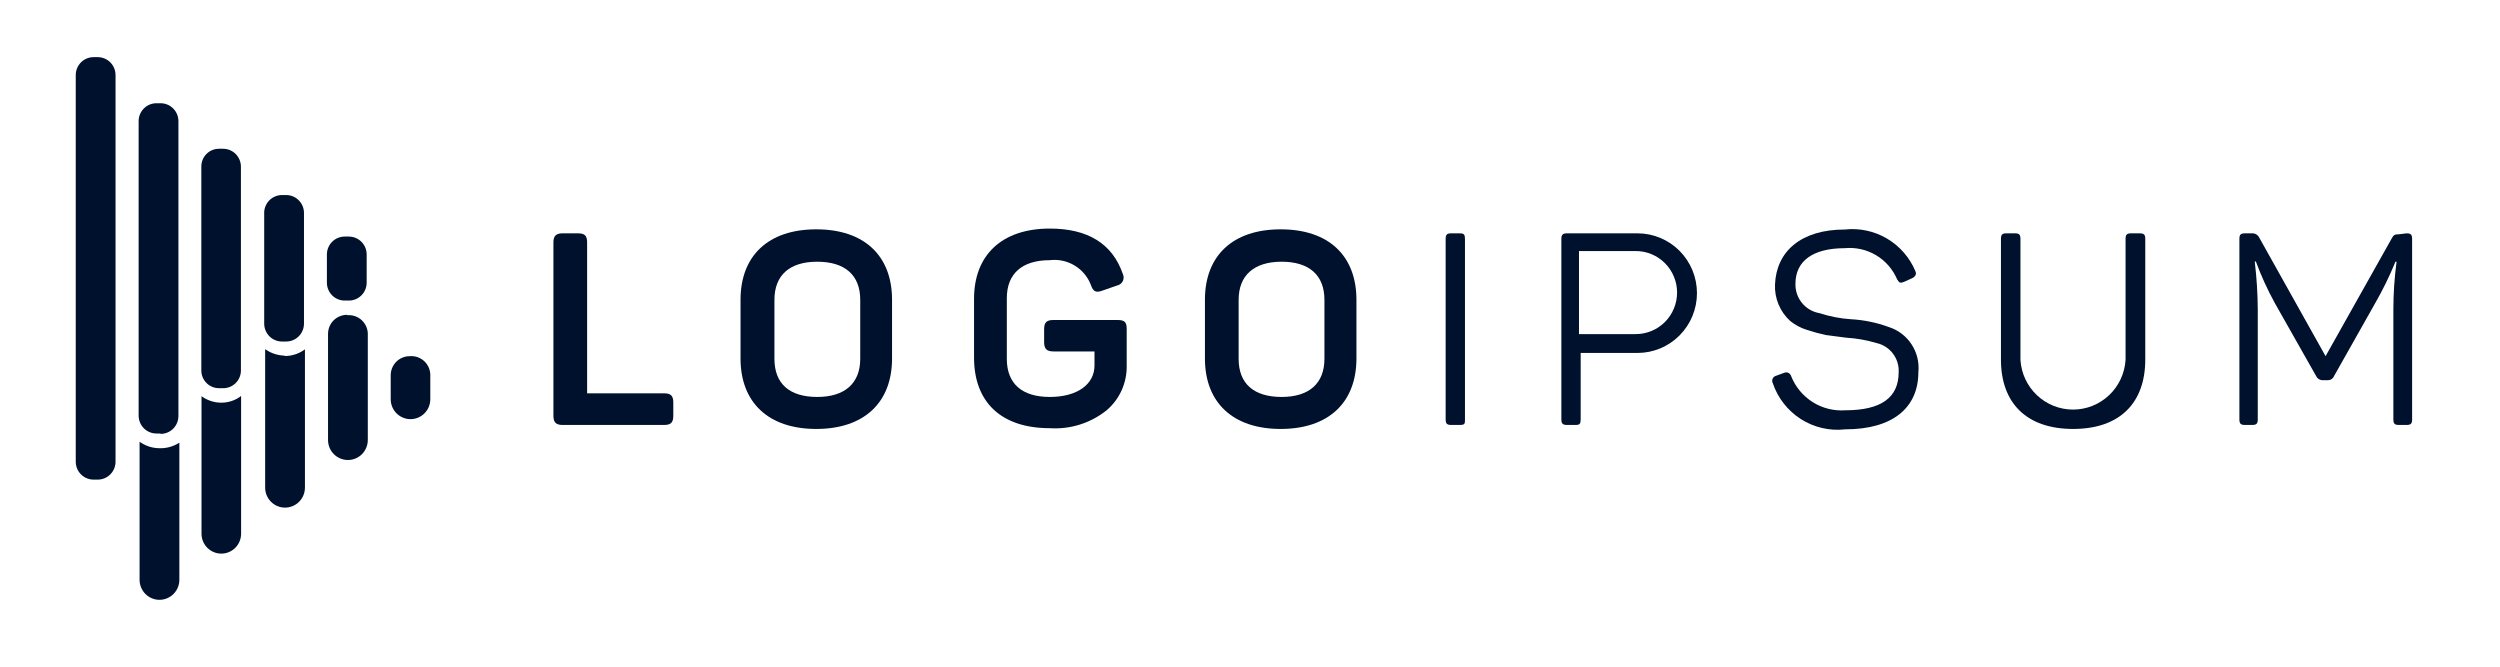
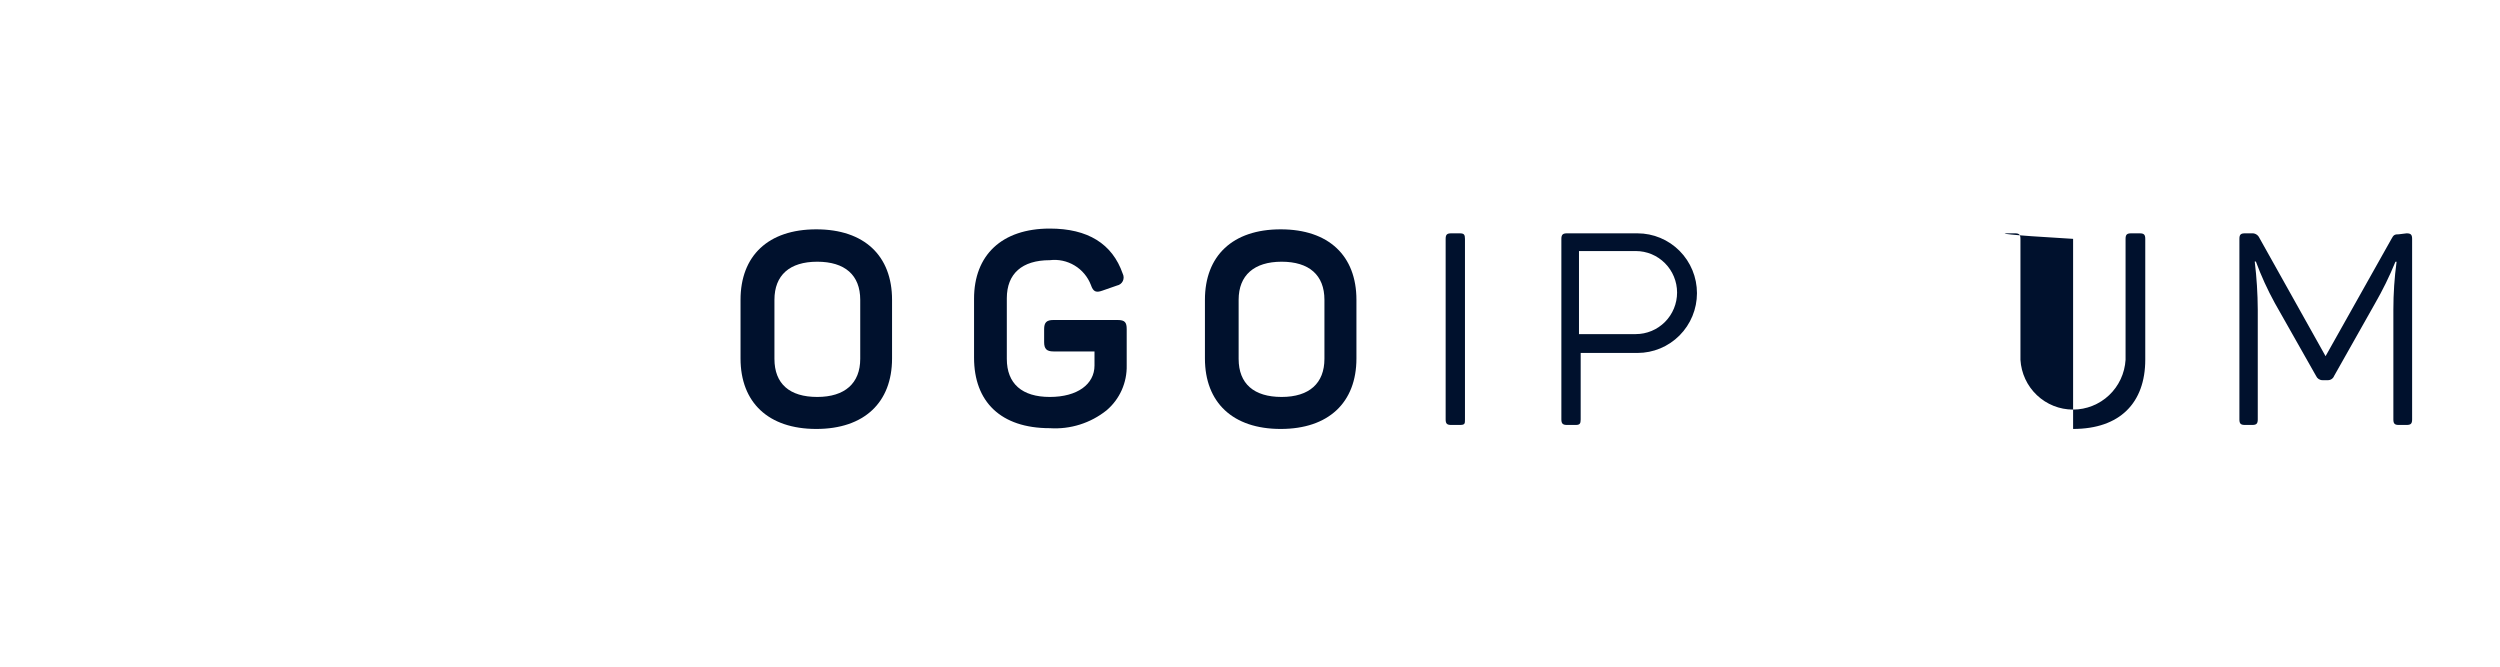
<svg xmlns="http://www.w3.org/2000/svg" width="150" height="40" viewBox="0 0 150 40" fill="none">
-   <path d="M34.682 14C35.091 14 35.227 14.149 35.227 14.549V23.6H39.852C40.25 23.6 40.398 23.749 40.398 24.149V24.949C40.398 25.349 40.25 25.497 39.852 25.497H33.761C33.364 25.497 33.205 25.349 33.205 24.949V14.549C33.205 14.149 33.364 14 33.761 14H34.682Z" fill="#00112D" />
  <path d="M44.432 17.989C44.432 15.349 46.091 13.76 48.977 13.76C51.864 13.76 53.523 15.349 53.523 17.989V21.509C53.523 24.149 51.852 25.737 48.977 25.737C46.102 25.737 44.432 24.149 44.432 21.509V17.989ZM51.614 17.989C51.614 16.503 50.693 15.703 49.034 15.703C47.375 15.703 46.466 16.514 46.466 17.989V21.531C46.466 23.029 47.375 23.817 49.034 23.817C50.693 23.817 51.614 22.994 51.614 21.531V17.989Z" fill="#00112D" />
  <path d="M67.057 19.2C67.5 19.2 67.602 19.349 67.602 19.749V21.92C67.614 22.431 67.512 22.939 67.304 23.406C67.095 23.873 66.786 24.286 66.398 24.617C65.434 25.389 64.218 25.772 62.989 25.691C60.045 25.691 58.443 24.103 58.443 21.463V17.92C58.443 15.314 60.102 13.714 62.989 13.714C65.261 13.714 66.739 14.617 67.364 16.423C67.399 16.491 67.417 16.566 67.418 16.642C67.419 16.719 67.403 16.794 67.37 16.863C67.337 16.932 67.288 16.992 67.228 17.038C67.168 17.085 67.097 17.117 67.023 17.131L66.136 17.44C65.75 17.577 65.591 17.497 65.454 17.097C65.266 16.609 64.922 16.198 64.475 15.929C64.028 15.66 63.505 15.548 62.989 15.611C61.318 15.611 60.409 16.423 60.409 17.897V21.531C60.409 23.029 61.33 23.817 62.989 23.817C64.648 23.817 65.67 23.051 65.67 21.931V21.086H63.205C62.795 21.086 62.648 20.926 62.648 20.526V19.749C62.648 19.349 62.795 19.2 63.205 19.2H67.057Z" fill="#00112D" />
  <path d="M72.296 17.989C72.296 15.349 73.955 13.76 76.841 13.76C79.727 13.76 81.386 15.349 81.386 17.989V21.509C81.386 24.149 79.716 25.737 76.841 25.737C73.966 25.737 72.296 24.149 72.296 21.509V17.989ZM79.466 17.989C79.466 16.503 78.546 15.703 76.898 15.703C75.25 15.703 74.318 16.514 74.318 17.989V21.531C74.318 23.029 75.239 23.817 76.898 23.817C78.557 23.817 79.466 22.994 79.466 21.531V17.989Z" fill="#00112D" />
  <path d="M86.739 14.331C86.739 14.08 86.818 14 87.068 14H87.591C87.841 14 87.898 14.08 87.898 14.331V25.166C87.898 25.417 87.898 25.497 87.591 25.497H87.068C86.818 25.497 86.739 25.417 86.739 25.166V14.331Z" fill="#00112D" />
  <path d="M98.25 14C99.196 14 100.104 14.378 100.773 15.051C101.442 15.724 101.818 16.637 101.818 17.589C101.818 18.54 101.442 19.453 100.773 20.126C100.104 20.799 99.196 21.177 98.25 21.177H94.841V25.166C94.841 25.417 94.784 25.497 94.546 25.497H94.011C93.773 25.497 93.682 25.417 93.682 25.166V14.331C93.682 14.08 93.773 14 94.011 14H98.25ZM98.148 20.046C98.473 20.046 98.795 19.981 99.096 19.856C99.396 19.731 99.669 19.547 99.899 19.316C100.129 19.085 100.312 18.81 100.436 18.508C100.561 18.206 100.625 17.881 100.625 17.554C100.625 17.227 100.561 16.903 100.436 16.601C100.312 16.299 100.129 16.024 99.899 15.793C99.669 15.561 99.396 15.378 99.096 15.252C98.795 15.127 98.473 15.063 98.148 15.063H94.739V20.046H98.148Z" fill="#00112D" />
-   <path d="M110.693 13.771C111.571 13.674 112.456 13.864 113.217 14.313C113.978 14.762 114.576 15.445 114.92 16.263C115.011 16.446 114.92 16.594 114.739 16.686L114.239 16.914C114.034 16.994 113.955 16.983 113.83 16.766C113.572 16.159 113.129 15.65 112.566 15.314C112.002 14.977 111.346 14.829 110.693 14.891C108.773 14.891 107.727 15.657 107.727 17.029C107.716 17.448 107.856 17.857 108.121 18.18C108.387 18.504 108.759 18.72 109.17 18.789C109.782 18.989 110.415 19.112 111.057 19.154C111.833 19.196 112.599 19.354 113.33 19.623C113.89 19.801 114.372 20.167 114.694 20.661C115.017 21.154 115.161 21.744 115.102 22.331C115.102 24.469 113.557 25.76 110.716 25.76C109.784 25.867 108.844 25.65 108.052 25.145C107.26 24.639 106.664 23.876 106.364 22.983C106.343 22.942 106.333 22.898 106.332 22.852C106.331 22.806 106.34 22.762 106.358 22.72C106.377 22.678 106.404 22.642 106.439 22.612C106.473 22.582 106.513 22.561 106.557 22.549L107.057 22.366C107.096 22.349 107.138 22.342 107.181 22.343C107.223 22.344 107.265 22.354 107.304 22.372C107.342 22.391 107.377 22.417 107.404 22.449C107.432 22.481 107.453 22.519 107.466 22.56C107.72 23.206 108.172 23.753 108.756 24.123C109.341 24.493 110.027 24.666 110.716 24.617C112.864 24.617 113.92 23.863 113.92 22.331C113.941 21.929 113.818 21.532 113.574 21.212C113.331 20.892 112.982 20.669 112.591 20.583C112.003 20.407 111.397 20.299 110.784 20.263L109.557 20.103C109.173 20.021 108.793 19.918 108.42 19.794C108.052 19.682 107.709 19.5 107.409 19.257C107.108 18.983 106.87 18.645 106.713 18.267C106.556 17.89 106.483 17.483 106.5 17.074C106.58 15.074 108.068 13.771 110.693 13.771Z" fill="#00112D" />
-   <path d="M121.227 21.589C121.275 22.397 121.628 23.156 122.215 23.711C122.801 24.266 123.576 24.575 124.381 24.575C125.185 24.575 125.96 24.266 126.547 23.711C127.133 23.156 127.485 22.397 127.534 21.589V14.331C127.534 14.08 127.614 14 127.864 14H128.386C128.636 14 128.716 14.08 128.716 14.331V21.577C128.716 24.171 127.193 25.737 124.386 25.737C121.58 25.737 120.057 24.171 120.057 21.577V14.331C120.057 14.08 120.136 14 120.375 14H120.909C121.148 14 121.227 14.08 121.227 14.331V21.589Z" fill="#00112D" />
+   <path d="M121.227 21.589C121.275 22.397 121.628 23.156 122.215 23.711C122.801 24.266 123.576 24.575 124.381 24.575C125.185 24.575 125.96 24.266 126.547 23.711C127.133 23.156 127.485 22.397 127.534 21.589V14.331C127.534 14.08 127.614 14 127.864 14H128.386C128.636 14 128.716 14.08 128.716 14.331V21.577C128.716 24.171 127.193 25.737 124.386 25.737V14.331C120.057 14.08 120.136 14 120.375 14H120.909C121.148 14 121.227 14.08 121.227 14.331V21.589Z" fill="#00112D" />
  <path d="M144.398 14C144.648 14 144.727 14.08 144.727 14.331V25.166C144.727 25.417 144.648 25.497 144.398 25.497H143.92C143.682 25.497 143.602 25.417 143.602 25.166V18.571C143.602 17.612 143.667 16.654 143.795 15.703H143.727C143.373 16.572 142.958 17.416 142.489 18.229L140.045 22.56C140.016 22.635 139.964 22.699 139.897 22.744C139.83 22.789 139.751 22.813 139.67 22.811H139.352C139.27 22.812 139.191 22.788 139.122 22.744C139.053 22.699 138.999 22.635 138.966 22.56L136.489 18.183C136.049 17.382 135.669 16.549 135.352 15.691H135.284C135.4 16.651 135.461 17.616 135.466 18.583V25.166C135.466 25.417 135.386 25.497 135.136 25.497H134.693C134.443 25.497 134.364 25.417 134.364 25.166V14.331C134.364 14.08 134.443 14 134.693 14H135.102C135.195 13.991 135.29 14.012 135.37 14.059C135.452 14.106 135.517 14.177 135.557 14.263L139.534 21.371L143.489 14.331C143.614 14.091 143.682 14.057 143.932 14.057L144.398 14Z" fill="#00112D" />
-   <path d="M14.466 23.76V32.023C14.466 32.34 14.341 32.643 14.118 32.867C13.896 33.091 13.593 33.217 13.278 33.217C12.963 33.217 12.662 33.091 12.439 32.867C12.216 32.643 12.091 32.34 12.091 32.023V23.771C12.422 24.014 12.818 24.15 13.227 24.16C13.673 24.173 14.111 24.032 14.466 23.76ZM24.58 21.371C24.278 21.371 23.989 21.492 23.776 21.706C23.563 21.921 23.443 22.211 23.443 22.514V23.954C23.443 24.271 23.568 24.575 23.791 24.799C24.014 25.023 24.316 25.149 24.631 25.149C24.946 25.149 25.248 25.023 25.47 24.799C25.693 24.575 25.818 24.271 25.818 23.954V22.571C25.827 22.408 25.801 22.244 25.741 22.091C25.681 21.938 25.589 21.8 25.472 21.686C25.354 21.573 25.214 21.485 25.06 21.431C24.906 21.377 24.742 21.357 24.58 21.371ZM9.511 26.891C9.102 26.879 8.707 26.744 8.375 26.503V34.789C8.375 35.107 8.501 35.412 8.724 35.637C8.948 35.862 9.252 35.989 9.568 35.989C9.885 35.989 10.188 35.862 10.412 35.637C10.636 35.412 10.761 35.107 10.761 34.789V26.56C10.39 26.801 9.952 26.917 9.511 26.891ZM20.875 18.891C20.721 18.884 20.567 18.908 20.423 18.962C20.278 19.015 20.146 19.098 20.034 19.205C19.923 19.312 19.834 19.441 19.773 19.583C19.713 19.726 19.682 19.879 19.682 20.034V26.4C19.682 26.718 19.808 27.024 20.031 27.249C20.255 27.474 20.558 27.6 20.875 27.6C21.192 27.6 21.495 27.474 21.719 27.249C21.942 27.024 22.068 26.718 22.068 26.4V20.114C22.077 19.949 22.051 19.785 21.99 19.631C21.93 19.477 21.837 19.339 21.718 19.225C21.599 19.11 21.457 19.024 21.302 18.97C21.147 18.917 20.982 18.898 20.818 18.914L20.875 18.891ZM17.102 21.337C16.674 21.334 16.258 21.198 15.909 20.949V29.257C15.909 29.575 16.035 29.881 16.259 30.106C16.482 30.331 16.786 30.457 17.102 30.457C17.419 30.457 17.722 30.331 17.946 30.106C18.17 29.881 18.296 29.575 18.296 29.257V20.96C17.935 21.23 17.495 21.371 17.046 21.36L17.102 21.337ZM6.932 27.703V4.491C6.929 4.209 6.815 3.938 6.615 3.739C6.415 3.54 6.145 3.429 5.864 3.429H5.614C5.332 3.429 5.062 3.54 4.862 3.739C4.662 3.938 4.548 4.209 4.545 4.491V27.703C4.545 27.988 4.658 28.261 4.858 28.462C5.059 28.664 5.33 28.777 5.614 28.777H5.864C6.147 28.777 6.419 28.664 6.619 28.462C6.819 28.261 6.932 27.988 6.932 27.703ZM9.636 26.011H9.386C9.103 26.011 8.831 25.898 8.631 25.697C8.431 25.495 8.318 25.222 8.318 24.937V7.257C8.321 6.974 8.435 6.704 8.635 6.505C8.835 6.306 9.105 6.194 9.386 6.194H9.636C9.918 6.194 10.188 6.306 10.388 6.505C10.588 6.704 10.702 6.974 10.705 7.257V24.96C10.705 25.245 10.592 25.518 10.392 25.72C10.191 25.921 9.92 26.034 9.636 26.034V26.011ZM13.398 23.291H13.136C12.856 23.291 12.587 23.179 12.389 22.98C12.191 22.781 12.08 22.511 12.08 22.229V10C12.078 9.859 12.104 9.72 12.157 9.59C12.209 9.459 12.287 9.341 12.385 9.241C12.483 9.141 12.6 9.062 12.729 9.008C12.858 8.954 12.997 8.926 13.136 8.926H13.398C13.679 8.929 13.948 9.043 14.146 9.244C14.344 9.446 14.455 9.717 14.455 10V22.229C14.455 22.511 14.343 22.781 14.145 22.98C13.947 23.179 13.678 23.291 13.398 23.291ZM17.159 20.491H16.921C16.639 20.491 16.369 20.38 16.169 20.181C15.969 19.982 15.855 19.712 15.852 19.429V12.846C15.843 12.699 15.864 12.552 15.913 12.414C15.963 12.275 16.04 12.149 16.14 12.041C16.24 11.934 16.361 11.849 16.495 11.791C16.63 11.732 16.774 11.703 16.921 11.703H17.171C17.454 11.703 17.726 11.816 17.926 12.018C18.126 12.219 18.239 12.492 18.239 12.777V19.406C18.24 19.548 18.214 19.689 18.161 19.82C18.108 19.952 18.029 20.072 17.93 20.173C17.831 20.274 17.712 20.354 17.582 20.409C17.451 20.463 17.312 20.491 17.171 20.491H17.159ZM20.932 18.034H20.682C20.398 18.034 20.127 17.921 19.927 17.72C19.726 17.518 19.614 17.245 19.614 16.96V15.257C19.617 14.974 19.73 14.704 19.93 14.505C20.131 14.306 20.401 14.194 20.682 14.194H20.932C21.213 14.194 21.483 14.306 21.683 14.505C21.883 14.704 21.997 14.974 22 15.257V16.96C22 17.243 21.889 17.515 21.691 17.716C21.493 17.917 21.225 18.031 20.943 18.034H20.932Z" fill="#00112D" />
</svg>